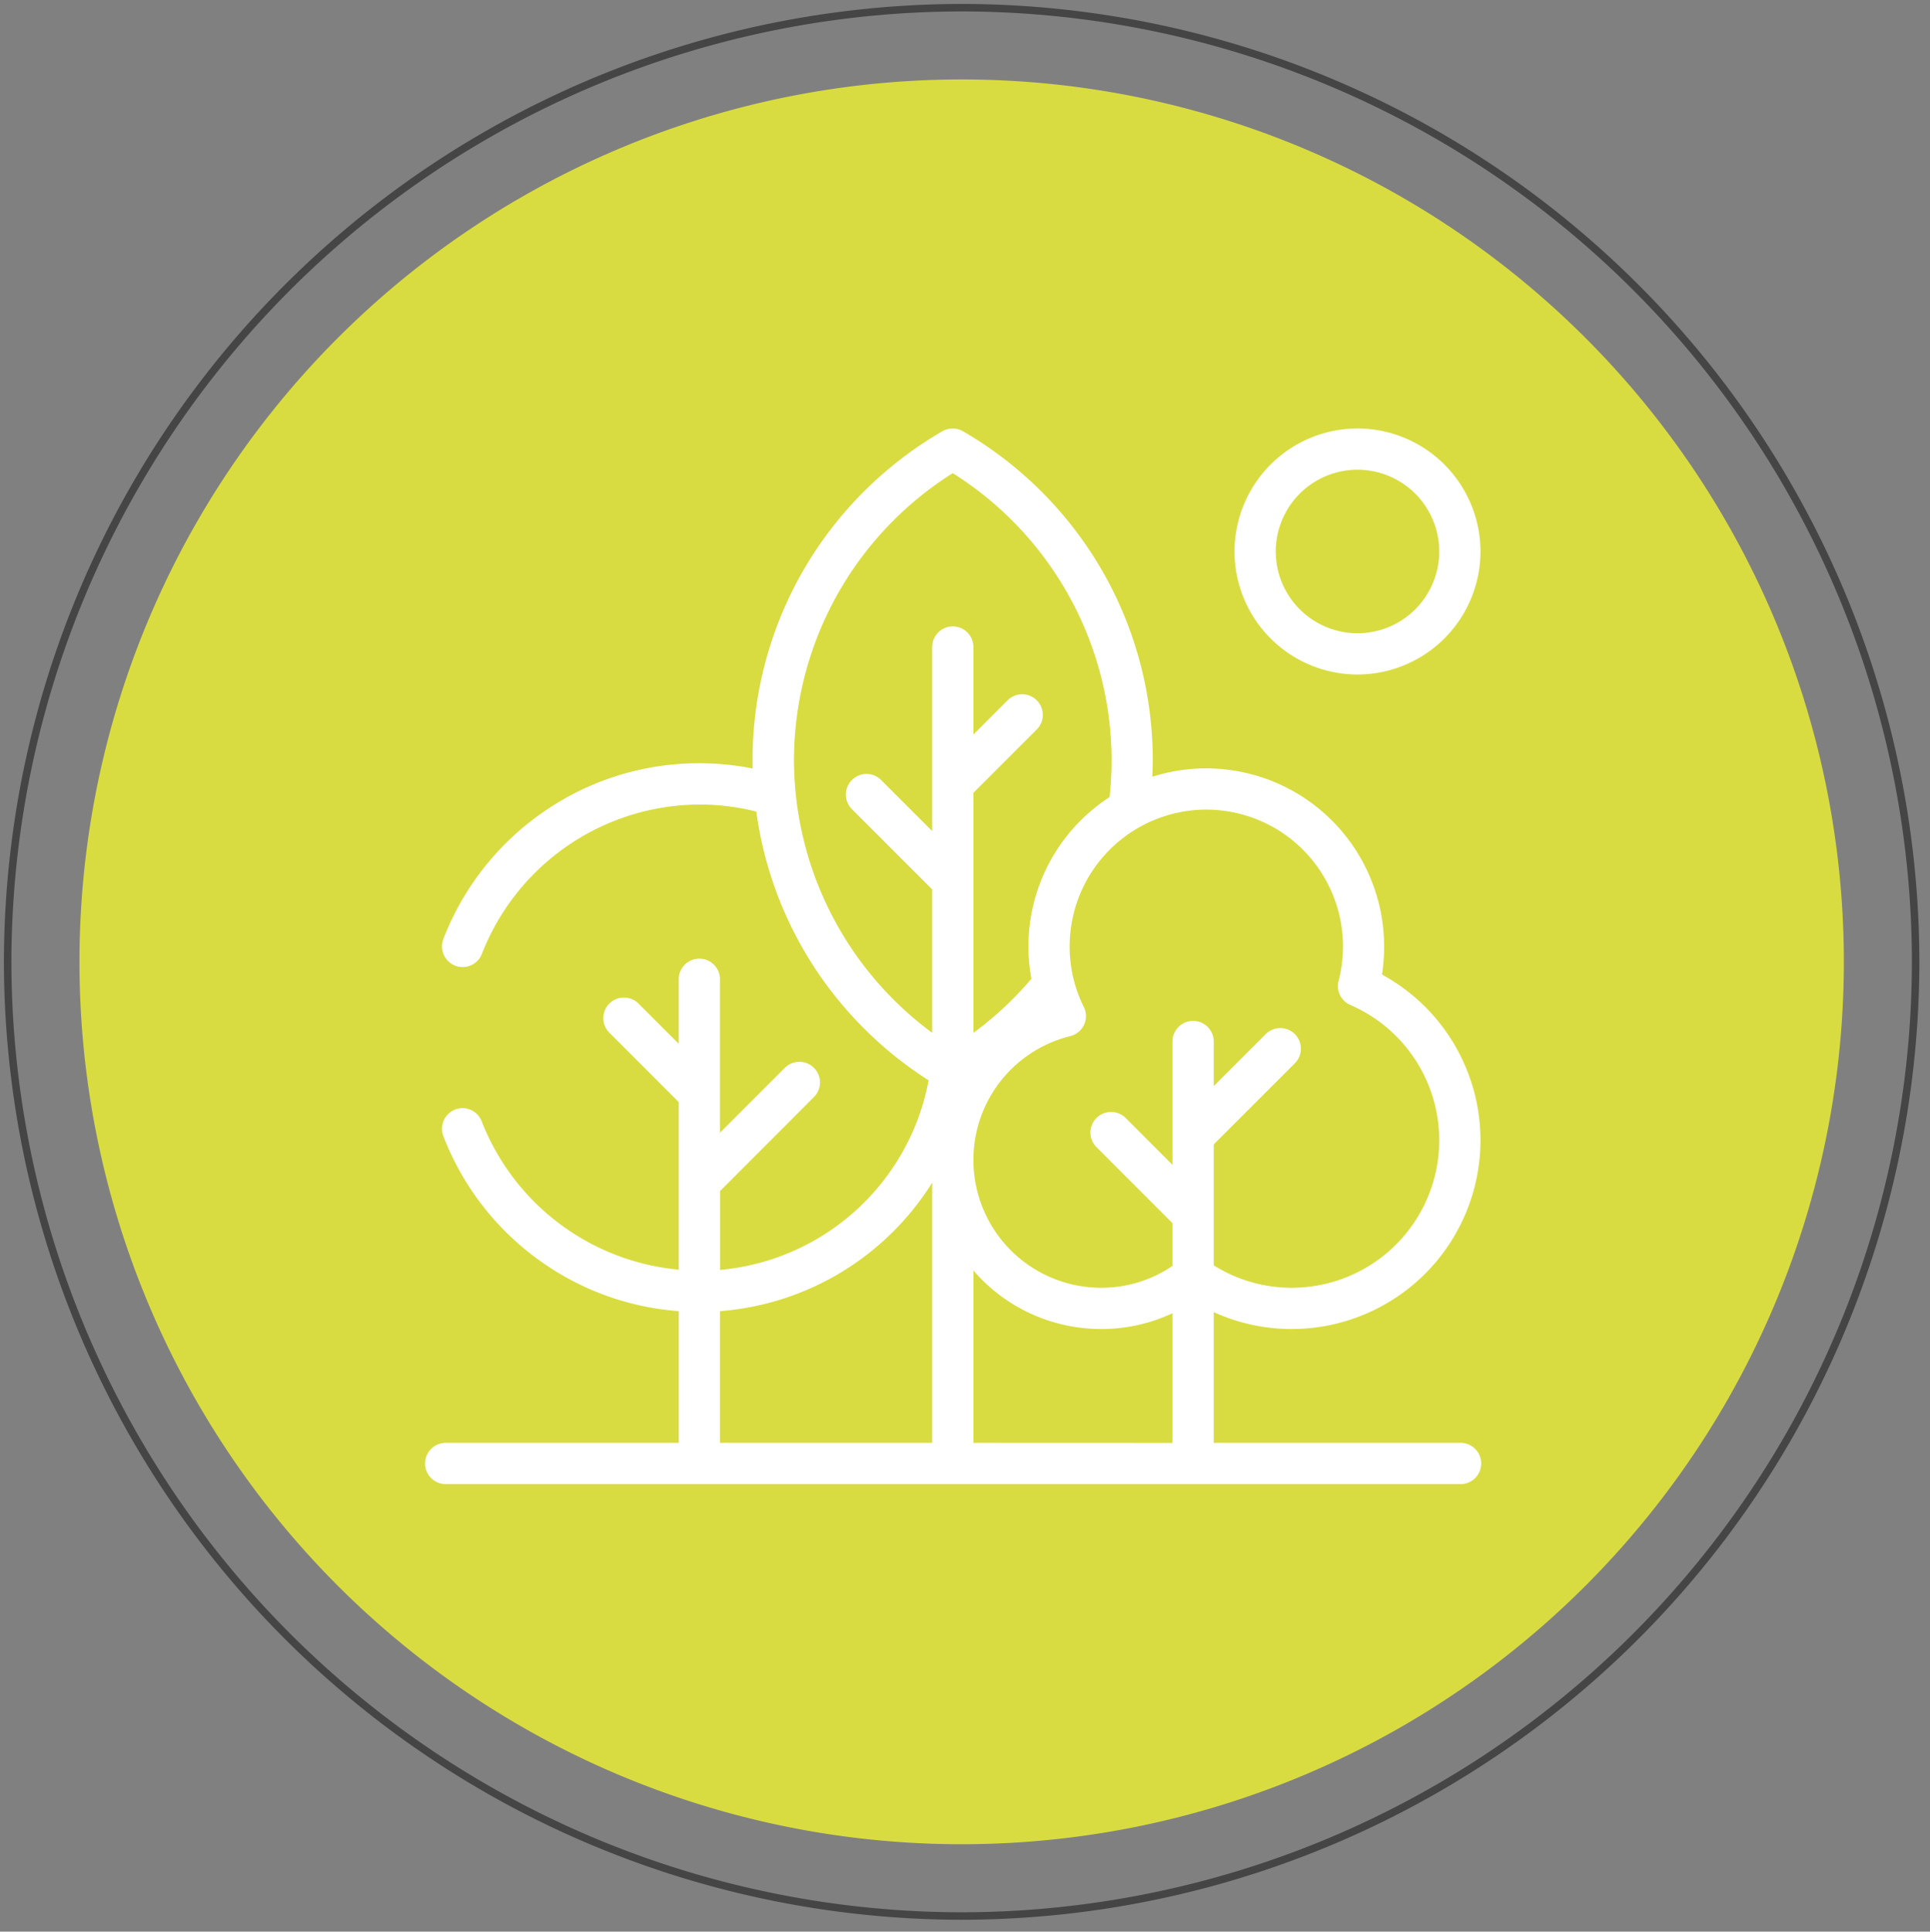
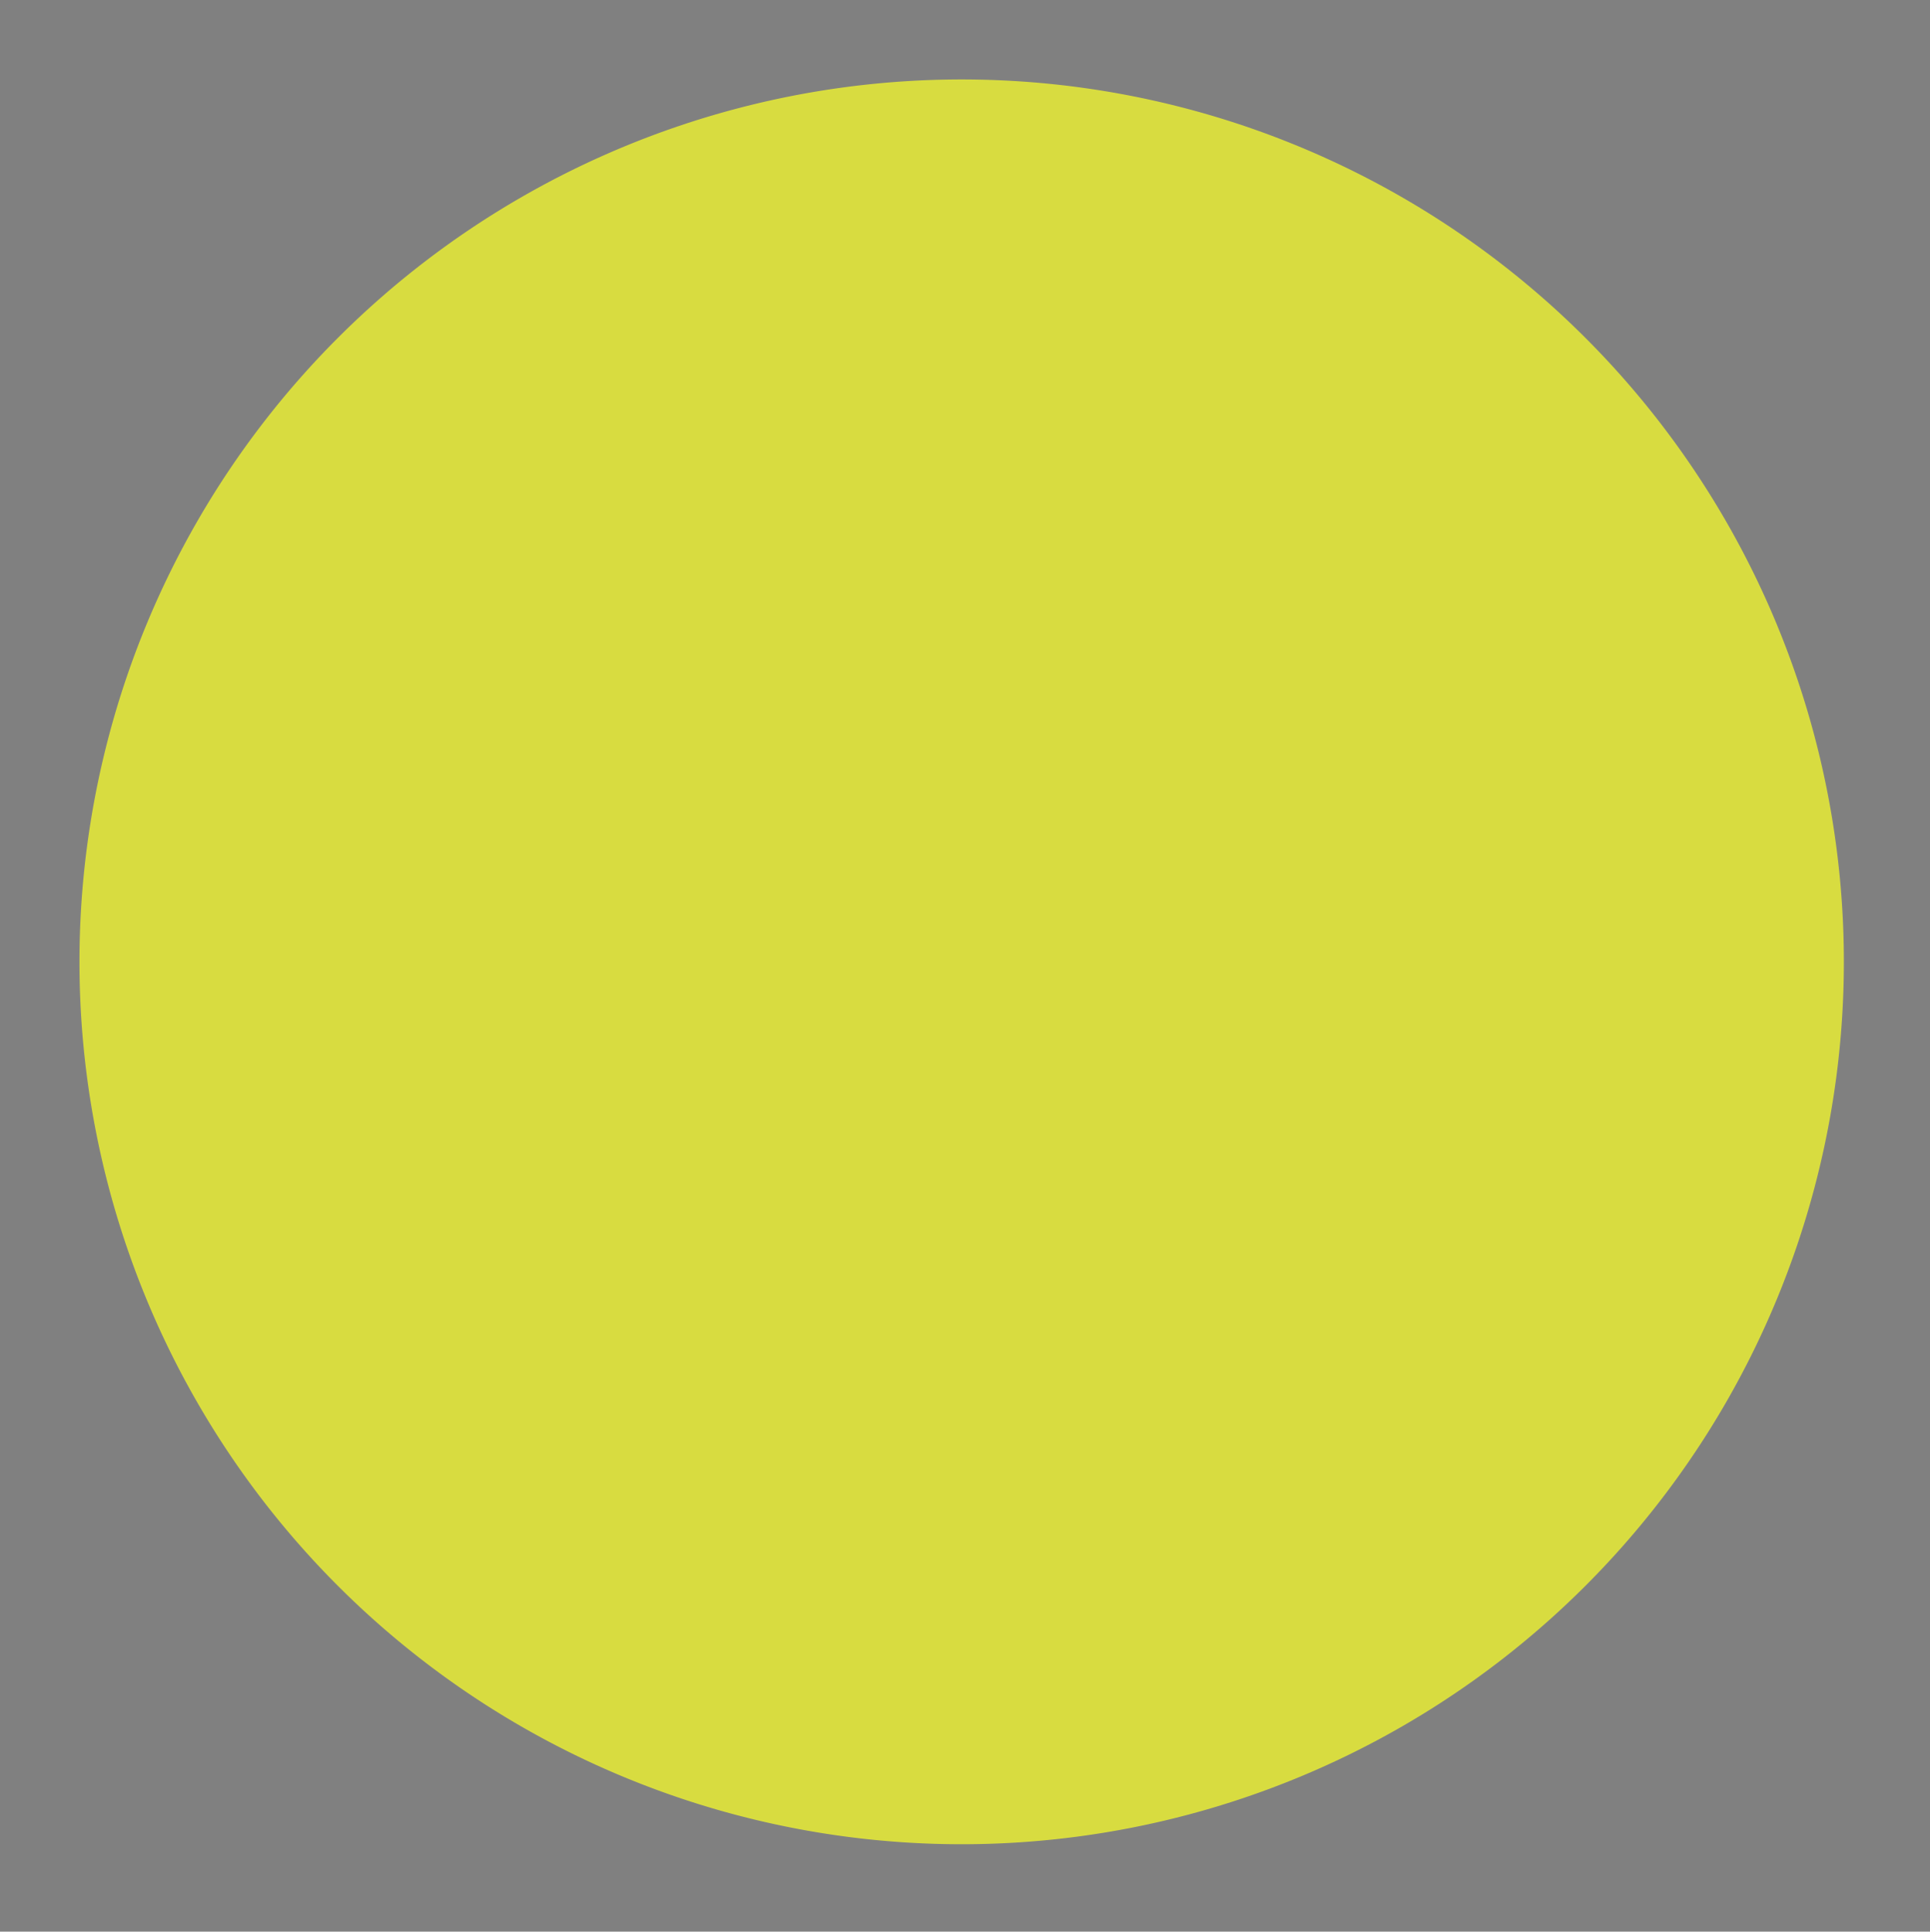
<svg xmlns="http://www.w3.org/2000/svg" width="77.386" height="77.434" viewBox="0 0 77.386 77.434">
  <rect x="0" y="0" width="77.386" height="77.434" fill="#808080" stroke="none" />
  <defs>
    <clipPath id="clip-path">
      <path id="Pfad_95" data-name="Pfad 95" d="M0,0H77.386V-77.434H0Z" fill="none" />
    </clipPath>
  </defs>
  <g id="Gruppe_250" data-name="Gruppe 250" transform="translate(0 77.434)">
    <g id="Gruppe_246" data-name="Gruppe 246" clip-path="url(#clip-path)">
      <g id="Gruppe_244" data-name="Gruppe 244" transform="translate(38.559 -3.504)">
        <path id="Pfad_93" data-name="Pfad 93" d="M0,0A35.372,35.372,0,0,0,35.373-35.372,35.373,35.373,0,0,0,0-70.745,35.373,35.373,0,0,0-35.373-35.372,35.372,35.372,0,0,0,0,0" fill="#d8dc40" />
      </g>
      <g id="Gruppe_245" data-name="Gruppe 245" transform="translate(38.559 -0.626)">
-         <path id="Pfad_94" data-name="Pfad 94" d="M0,0A38.3,38.3,0,0,0,38.251-38.251,38.294,38.294,0,0,0,0-76.5,38.3,38.3,0,0,0-38.252-38.251,38.3,38.3,0,0,0,0,0Z" fill="none" stroke="#454545" stroke-width="0.3" />
-       </g>
+         </g>
    </g>
    <g id="Gruppe_249" data-name="Gruppe 249" clip-path="url(#clip-path)">
      <g id="Gruppe_247" data-name="Gruppe 247" transform="translate(51.798 -24.158)">
-         <path id="Pfad_96" data-name="Pfad 96" d="M0,0A7.572,7.572,0,0,0,7.564-7.564a7.564,7.564,0,0,0-3.949-6.645A7.251,7.251,0,0,0,3.7-15.341a7.141,7.141,0,0,0-7.133-7.133,7.086,7.086,0,0,0-2.161.336c.01-.224.016-.448.016-.671a15.207,15.207,0,0,0-2.1-7.716,15.3,15.3,0,0,0-5.508-5.463.826.826,0,0,0-.827,0,15.311,15.311,0,0,0-5.509,5.463,15.206,15.206,0,0,0-2.1,7.716c0,.113,0,.226,0,.339a11.056,11.056,0,0,0-2.145-.21A10.935,10.935,0,0,0-30.048-20.7a10.982,10.982,0,0,0-3.972,5.066.827.827,0,0,0,.474,1.069.813.813,0,0,0,.3.055.825.825,0,0,0,.771-.529,9.4,9.4,0,0,1,8.723-5.985,9.319,9.319,0,0,1,2.28.282,15.169,15.169,0,0,0,1.958,5.651,15.308,15.308,0,0,0,4.95,5.122,9.361,9.361,0,0,1-8.362,7.6V-5.53L-19.161-9.3a.826.826,0,0,0,0-1.169.826.826,0,0,0-1.169,0l-2.6,2.6v-6.151a.826.826,0,0,0-.826-.827.827.827,0,0,0-.827.827v2.586l-1.612-1.612a.826.826,0,0,0-1.169,0,.825.825,0,0,0,0,1.168l2.781,2.782v6.717a9.412,9.412,0,0,1-7.9-5.946A.826.826,0,0,0-33.546-8.8a.827.827,0,0,0-.474,1.069,10.982,10.982,0,0,0,3.972,5.066A10.923,10.923,0,0,0-24.582-.716v5.28h-9.344a.827.827,0,0,0-.827.827.826.826,0,0,0,.827.826H6.737a.827.827,0,1,0,0-1.653H-3.132V-.678A7.51,7.51,0,0,0,0,0M2.051-15.341a5.507,5.507,0,0,1-.176,1.385.825.825,0,0,0,.471.966A5.912,5.912,0,0,1,5.911-7.563,5.917,5.917,0,0,1,0-1.653a5.866,5.866,0,0,1-3.132-.9V-7.4L.121-10.652a.828.828,0,0,0,0-1.169.826.826,0,0,0-1.169,0L-3.132-9.737v-1.788a.827.827,0,0,0-.827-.827.826.826,0,0,0-.826.827V-6.58L-6.664-8.46a.828.828,0,0,0-1.169,0,.826.826,0,0,0,0,1.169l3.048,3.048v1.712a5.059,5.059,0,0,1-2.864.878,5.124,5.124,0,0,1-5.119-5.119,5.107,5.107,0,0,1,3.885-4.969.825.825,0,0,0,.551-.454.829.829,0,0,0-.009-.715,5.417,5.417,0,0,1-.568-2.431,5.486,5.486,0,0,1,5.48-5.48,5.486,5.486,0,0,1,5.48,5.48m-22.013-7.468a13.616,13.616,0,0,1,6.367-11.5,13.617,13.617,0,0,1,6.368,11.5,13.666,13.666,0,0,1-.082,1.487,7.133,7.133,0,0,0-3.253,5.981,7.193,7.193,0,0,0,.119,1.3,13.565,13.565,0,0,1-2.325,2.169v-9.622l2.54-2.54a.826.826,0,0,0,0-1.169.828.828,0,0,0-1.169,0l-1.371,1.372v-3.507a.827.827,0,0,0-.827-.827.826.826,0,0,0-.826.827v7.378l-2.048-2.048a.826.826,0,0,0-1.169,0,.826.826,0,0,0,0,1.169l3.217,3.217v5.747A13.614,13.614,0,0,1-19.962-22.809ZM-22.929-.716a11.033,11.033,0,0,0,8.508-5.151V4.564h-8.508Zm10.161,5.28v-6.91A6.759,6.759,0,0,0-7.649,0,6.706,6.706,0,0,0-4.785-.633v5.2Z" fill="#fff" />
-       </g>
+         </g>
      <g id="Gruppe_248" data-name="Gruppe 248" transform="translate(54.431 -50.395)">
-         <path id="Pfad_97" data-name="Pfad 97" d="M0,0A4.937,4.937,0,0,0,4.931-4.931,4.937,4.937,0,0,0,0-9.863,4.937,4.937,0,0,0-4.931-4.931,4.937,4.937,0,0,0,0,0M0-8.21A3.282,3.282,0,0,1,3.278-4.931,3.282,3.282,0,0,1,0-1.653,3.282,3.282,0,0,1-3.278-4.931,3.282,3.282,0,0,1,0-8.21" fill="#fff" />
-       </g>
+         </g>
    </g>
  </g>
</svg>